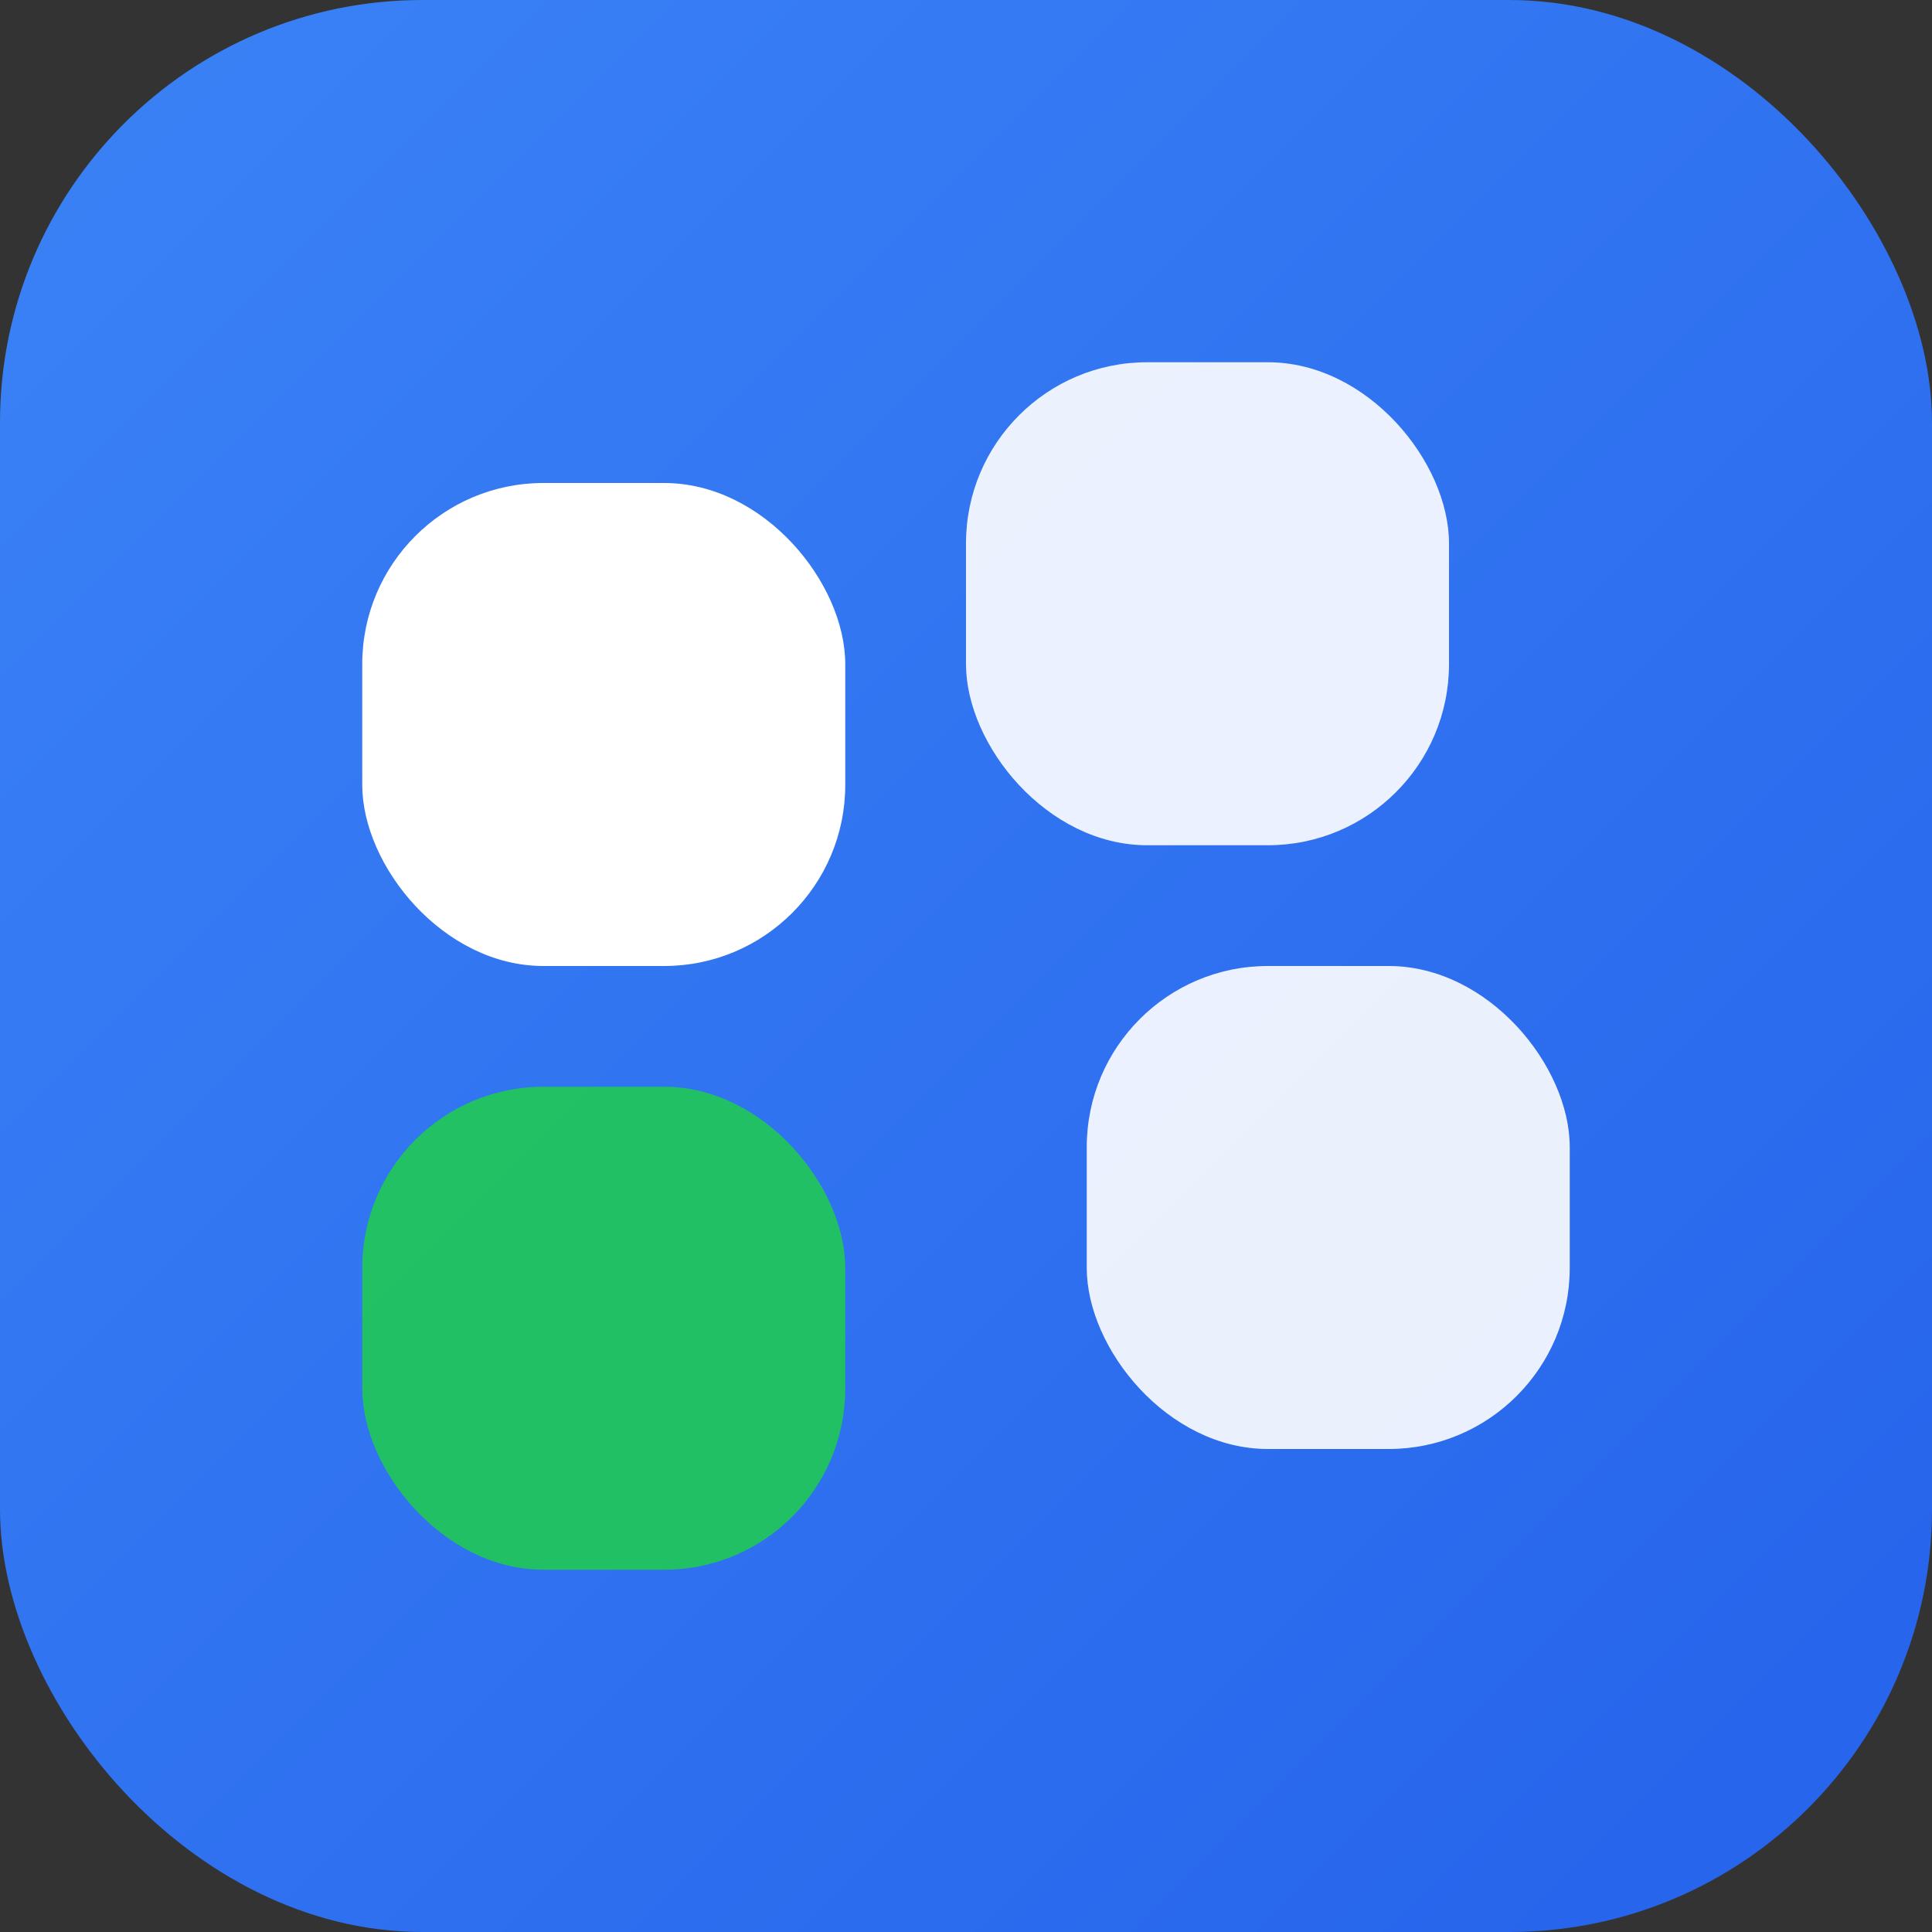
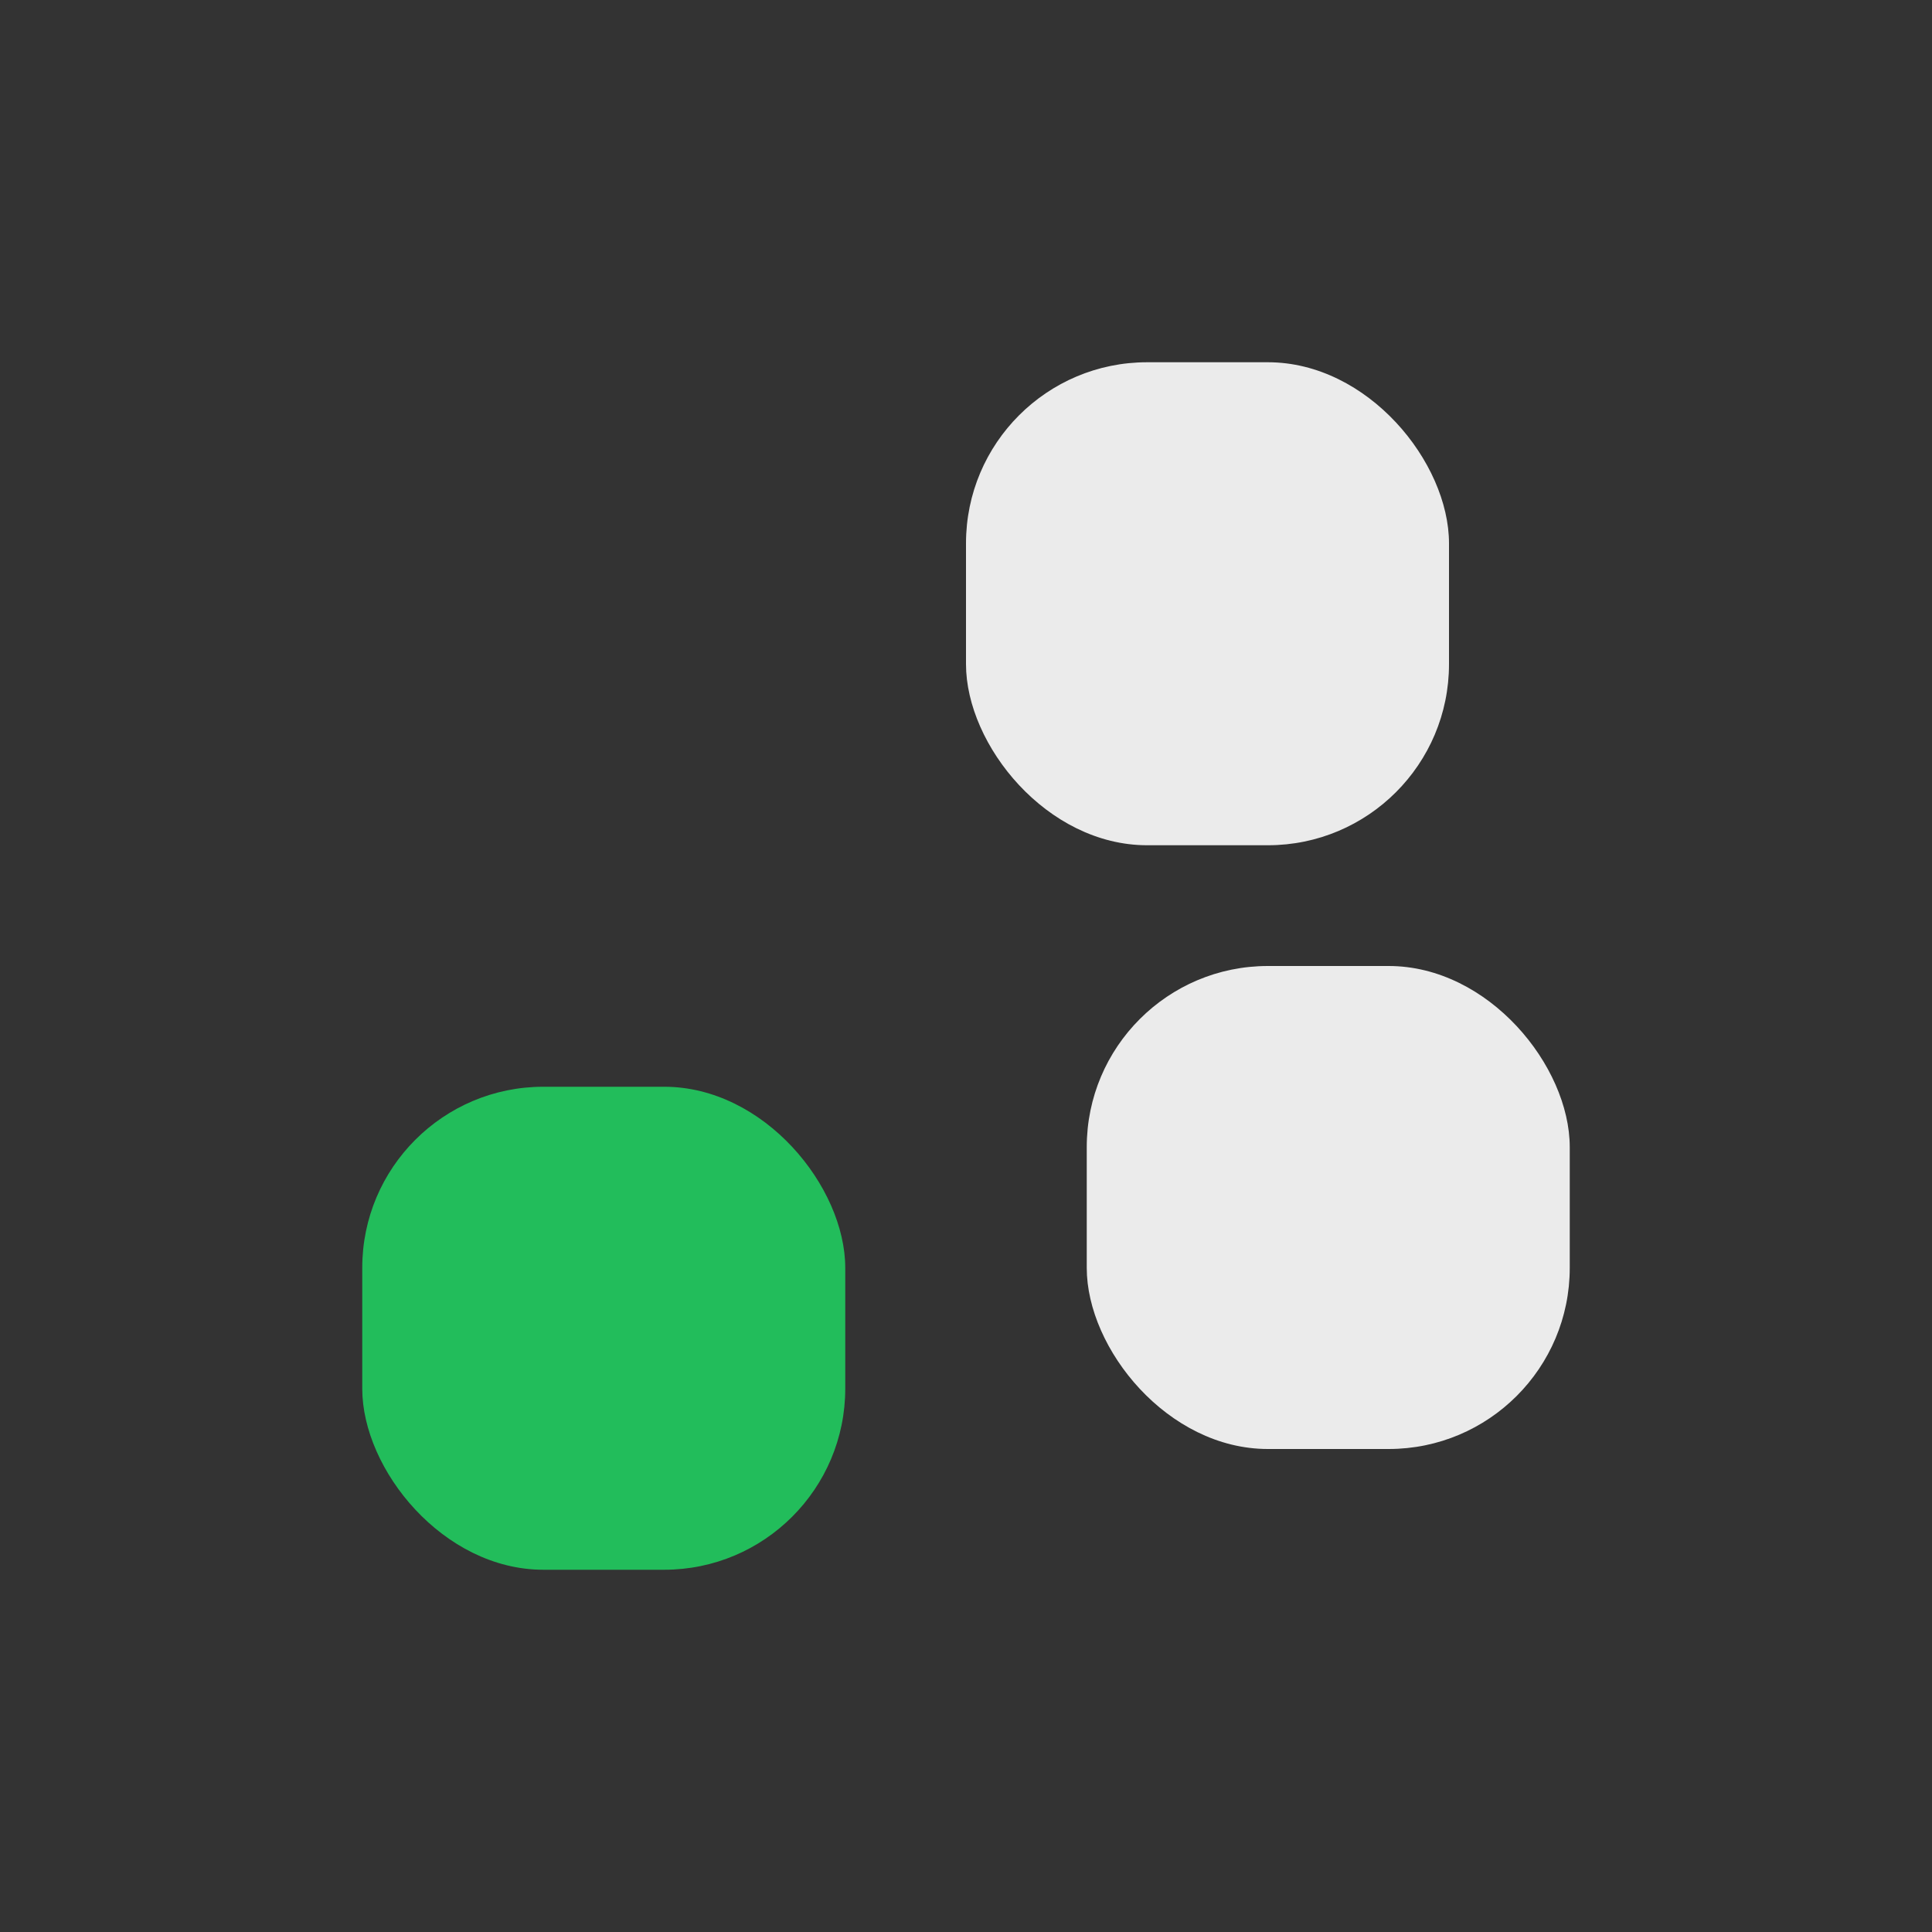
<svg xmlns="http://www.w3.org/2000/svg" width="32" height="32" viewBox="0 0 32 32">
  <rect x="0" y="0" width="32" height="32" fill="#333333" stroke="none" />
  <defs>
    <linearGradient id="g" x1="0" y1="0" x2="1" y2="1">
      <stop offset="0" stop-color="#3B82F6" />
      <stop offset="1" stop-color="#2563EB" />
    </linearGradient>
  </defs>
-   <rect x="0" y="0" width="32" height="32" rx="7" fill="url(#g)" />
  <g transform="translate(6,6)" fill="#fff">
-     <rect x="0" y="2" width="8" height="8" rx="3" />
    <rect x="10" y="0" width="8" height="8" rx="3" opacity="0.9" />
    <rect x="12" y="10" width="8" height="8" rx="3" opacity="0.9" />
    <rect x="0" y="12" width="8" height="8" rx="3" fill="#22C55E" opacity="0.95" />
  </g>
</svg>